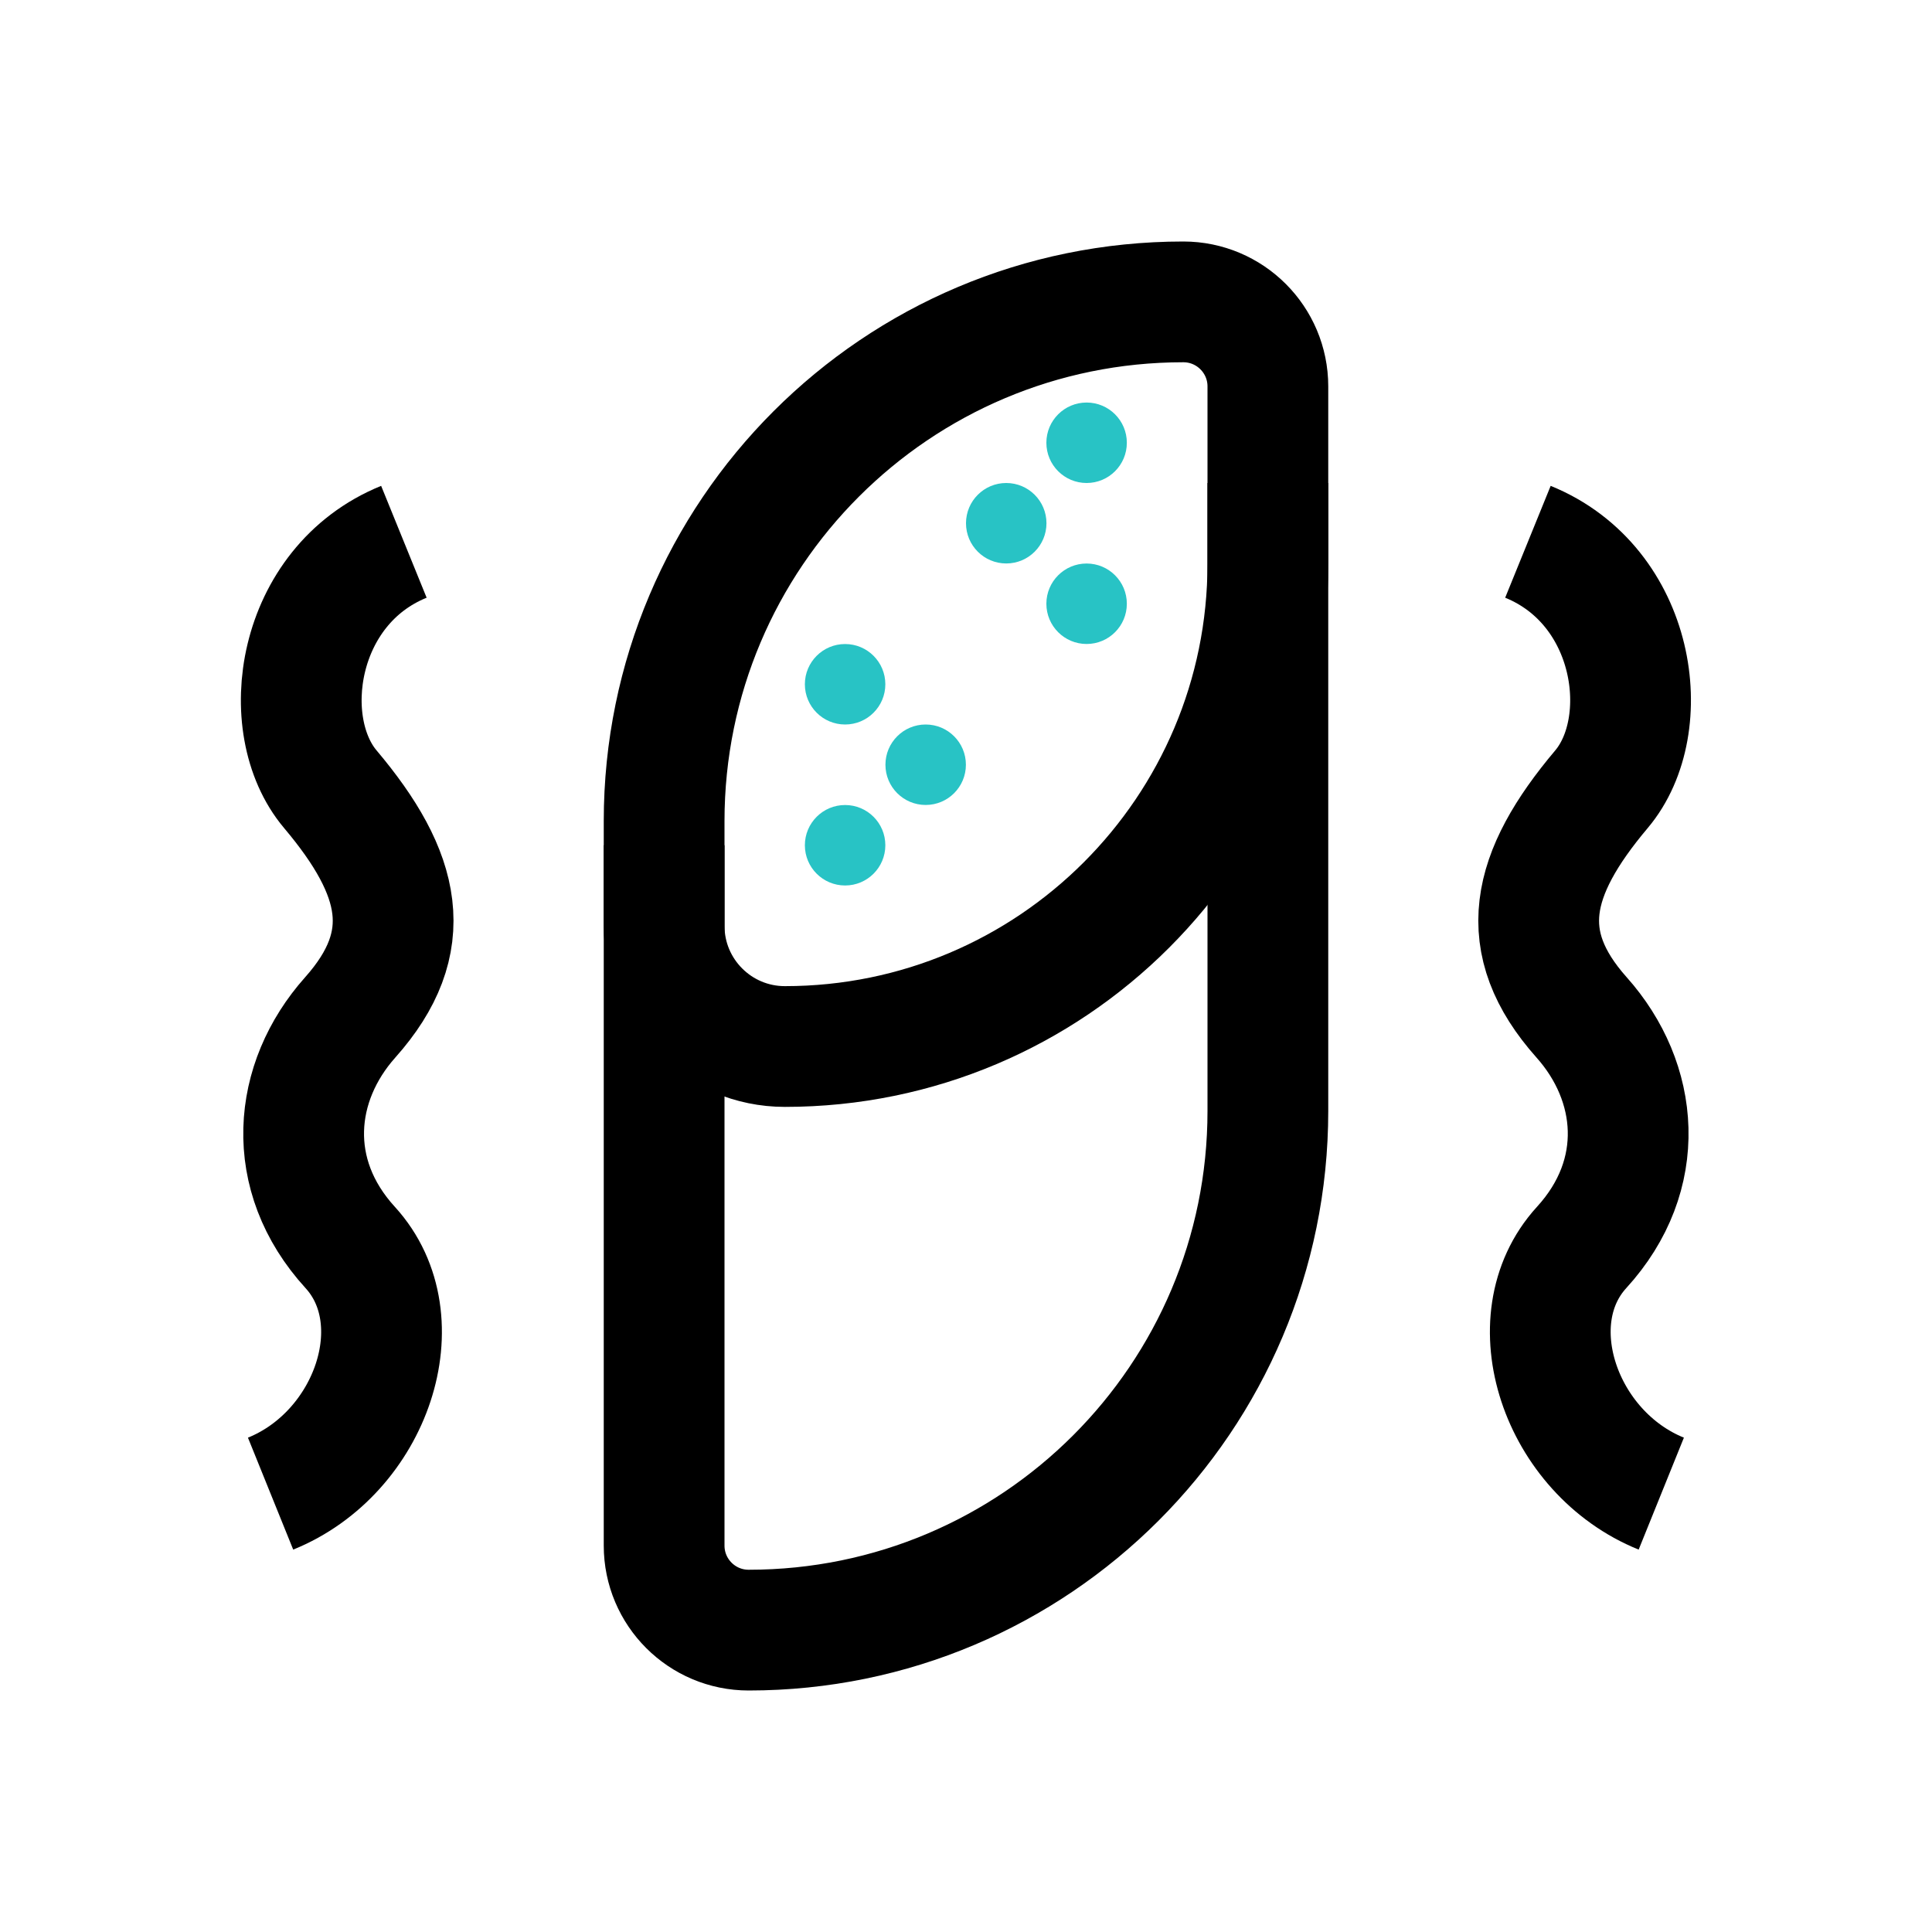
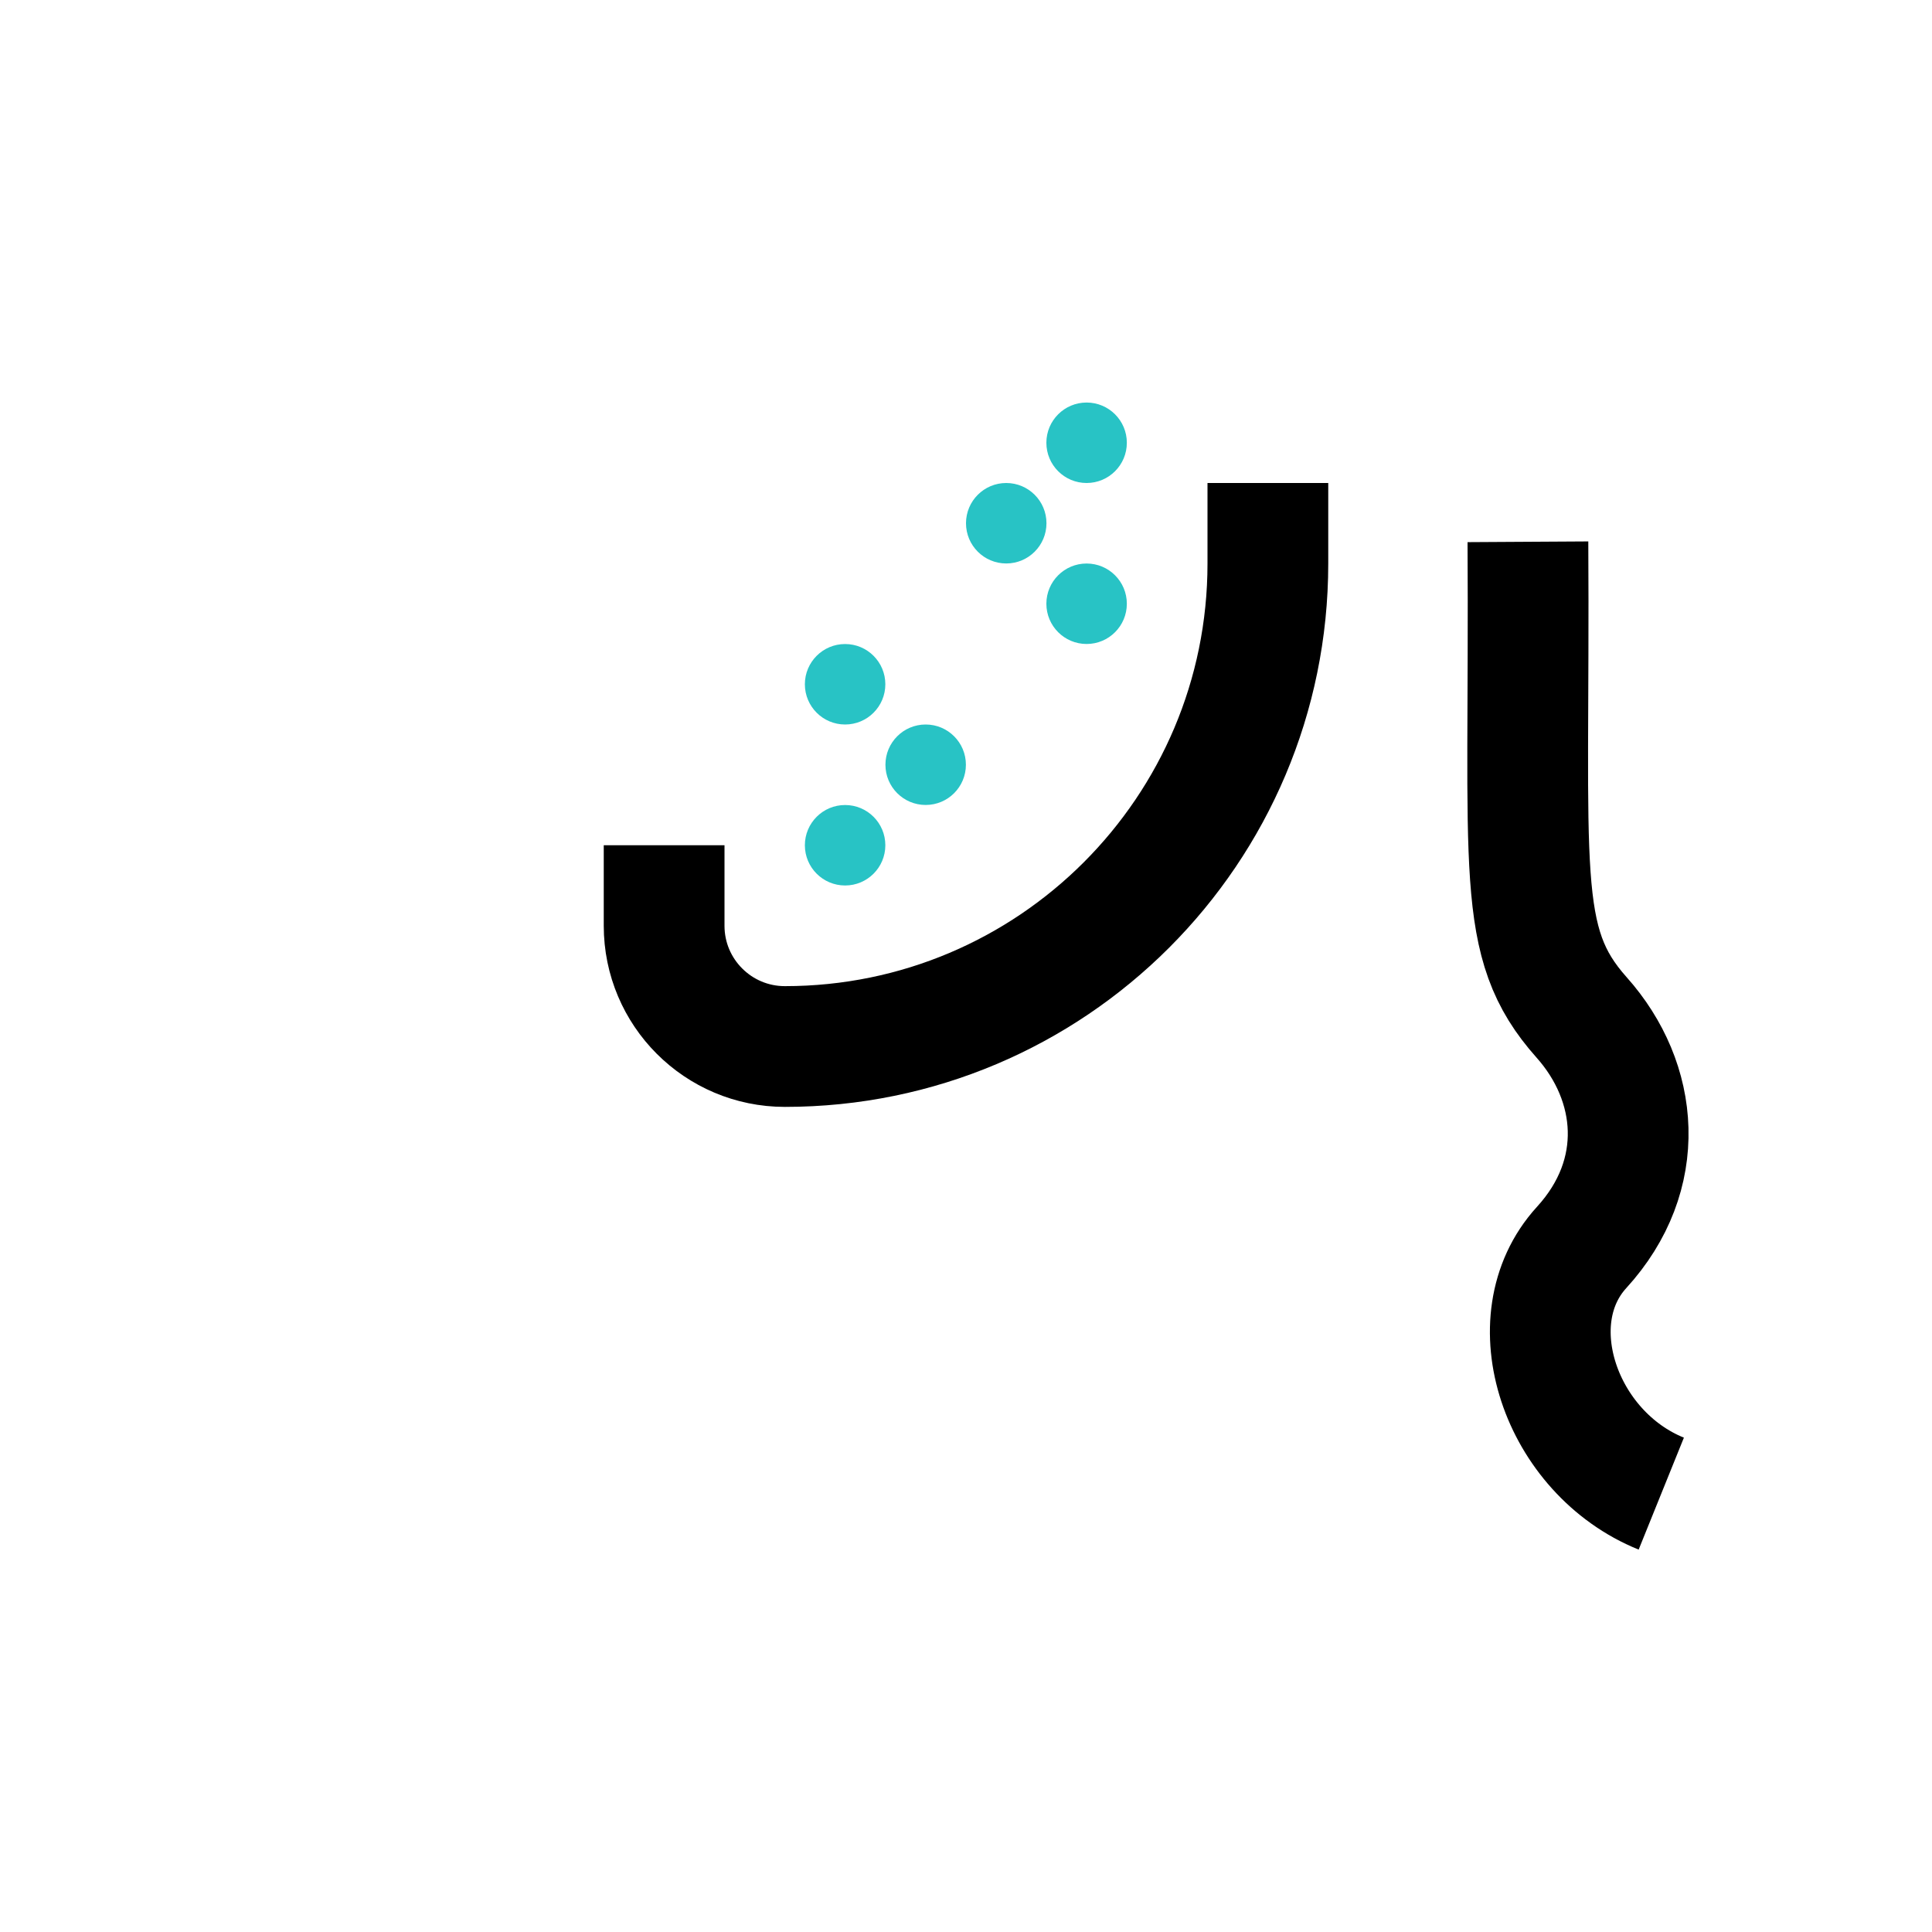
<svg xmlns="http://www.w3.org/2000/svg" fill="none" viewBox="0 0 40 40" height="40" width="40">
-   <path stroke-width="2.5" stroke="black" d="M31.634 11.217C33.874 12.128 34.275 15.014 33.157 16.34C31.675 18.098 31.355 19.503 32.745 21.064C33.939 22.403 34.12 24.324 32.745 25.828C31.371 27.333 32.304 30.079 34.395 30.924" />
-   <path stroke-width="2.5" stroke="black" d="M8.362 11.217C6.122 12.128 5.721 15.014 6.839 16.34C8.321 18.098 8.641 19.503 7.251 21.064C6.057 22.403 5.876 24.324 7.251 25.828C8.625 27.333 7.692 30.079 5.602 30.924" />
-   <path stroke-width="2.5" stroke="black" d="M24.5 6.25C25.466 6.25 26.25 7.034 26.25 8V23C26.25 28.937 21.437 33.75 15.5 33.75C14.534 33.75 13.75 32.967 13.75 32V17C13.75 11.063 18.563 6.25 24.5 6.25Z" />
+   <path stroke-width="2.5" stroke="black" d="M31.634 11.217C31.675 18.098 31.355 19.503 32.745 21.064C33.939 22.403 34.12 24.324 32.745 25.828C31.371 27.333 32.304 30.079 34.395 30.924" />
  <path stroke-width="2.5" stroke="black" d="M13.75 17.5V19.167C13.75 20.547 14.869 21.667 16.25 21.667V21.667C21.773 21.667 26.25 17.189 26.25 11.667V10" />
  <circle fill="#28C3C5" r="0.833" cy="9.167" cx="22.497" />
  <circle fill="#28C3C5" r="0.833" cy="14.167" cx="17.497" />
  <circle fill="#28C3C5" r="0.833" cy="15.833" cx="19.165" />
  <circle fill="#28C3C5" r="0.833" cy="17.5" cx="17.497" />
  <circle fill="#28C3C5" r="0.833" cy="10.833" cx="20.833" />
  <circle fill="#28C3C5" r="0.833" cy="12.5" cx="22.497" />
</svg>